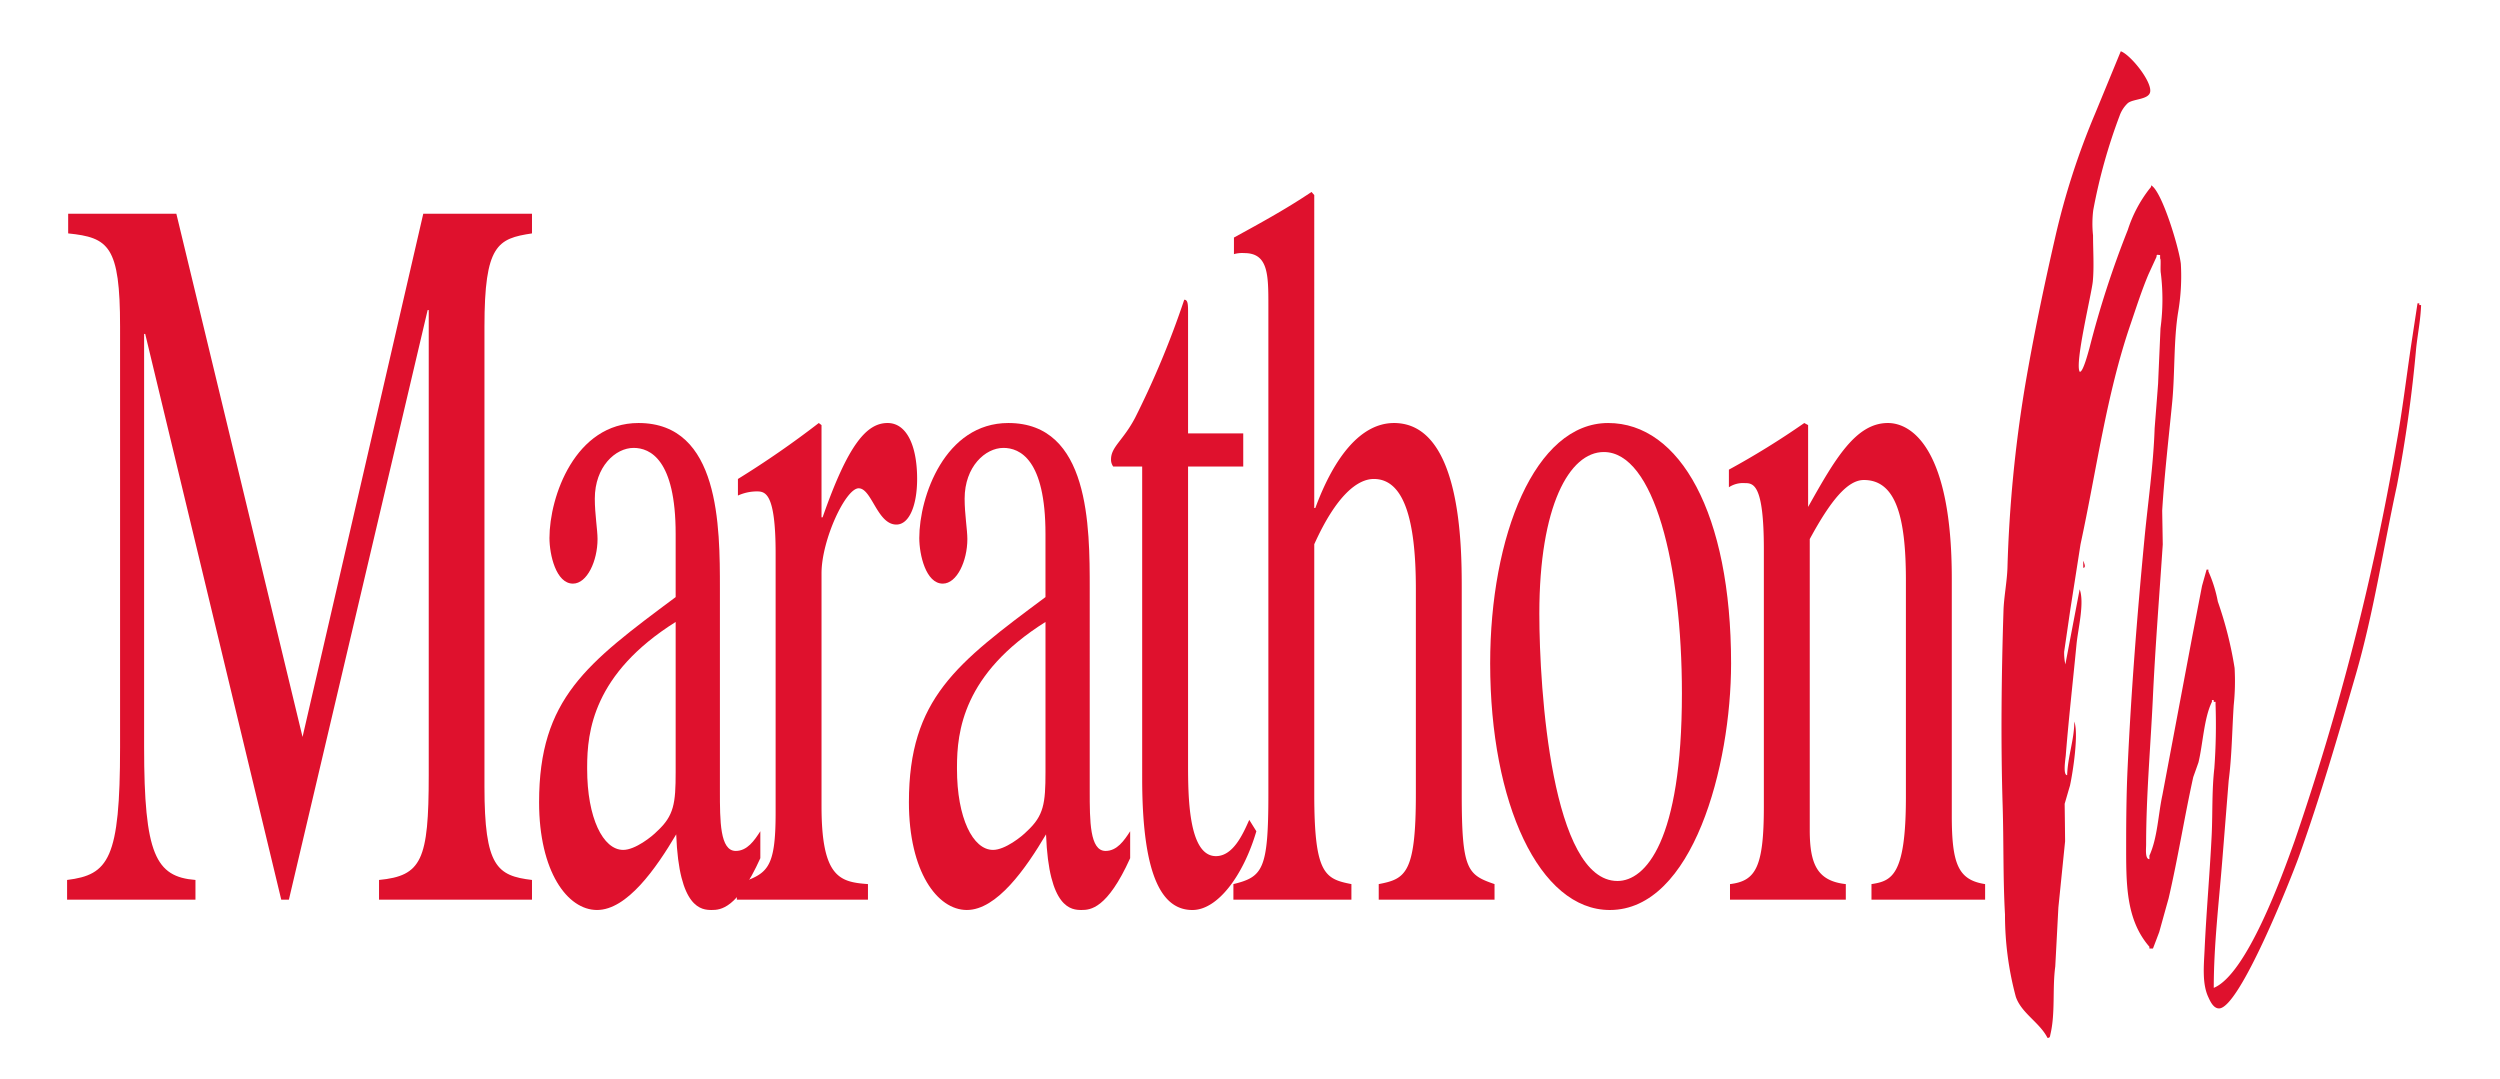
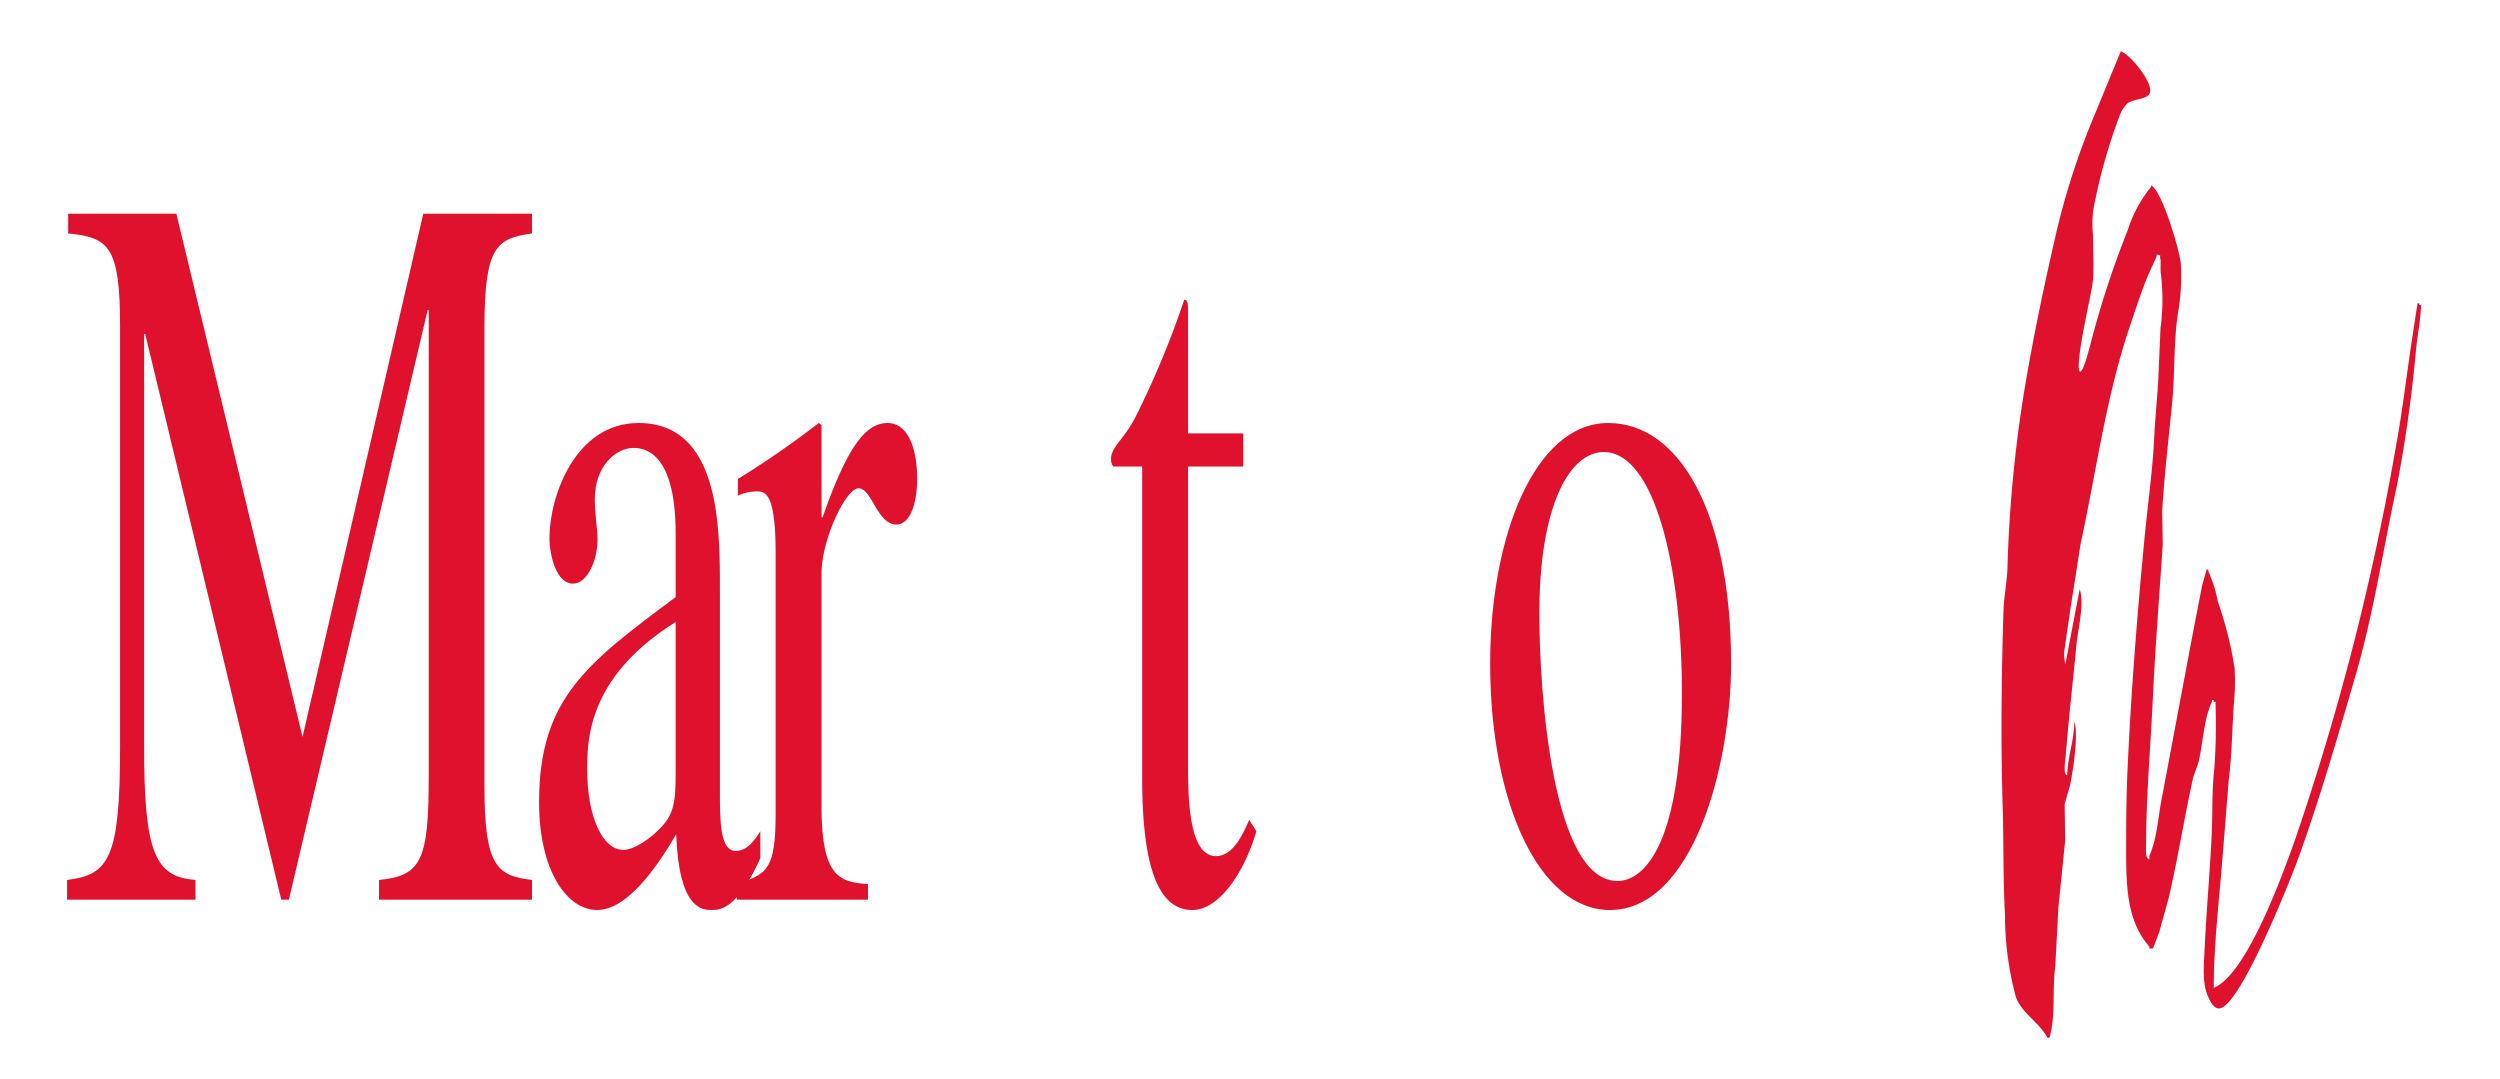
<svg xmlns="http://www.w3.org/2000/svg" width="3.497in" height="1.51in" viewBox="0 0 251.765 108.695">
  <defs>
    <style>.a{fill:#df112d;}</style>
  </defs>
  <path class="a" d="M213.576,5.155c.979.35,3.139,3.027,2.959,4.09-.141.799-1.721.687-2.256,1.137a3.194,3.194,0,0,0-.826,1.277,55.553,55.553,0,0,0-2.65,9.494,11.131,11.131,0,0,0-.021,2.549c0,1.513.117,3.205-.027,4.656-.137,1.306-1.84,8.286-1.312,9.074.328.09.867-2.009.975-2.374a96.093,96.093,0,0,1,3.863-11.908,13.343,13.343,0,0,1,2.178-4.134c.107-.125.18-.176.18-.361,1.113.631,2.84,6.447,2.986,7.926a21.469,21.469,0,0,1-.275,4.855c-.455,2.817-.315,6.062-.59,8.994-.344,3.543-.787,7.312-1.014,10.985.018,1.137.041,2.272.057,3.408-.342,5.17-.766,10.412-1.006,15.666-.227,4.742-.67,9.715-.67,14.586,0,.383-.123,1.44.332,1.44v-.359c.82-1.789.883-4.152,1.31-6.109q1.509-8.015,3.019-16.031.483-2.505.969-5.018c.152-.545.309-1.092.461-1.643h.18v.18a13.475,13.475,0,0,1,.951,3.039,38.258,38.258,0,0,1,1.688,6.688,23.483,23.483,0,0,1-.09,3.773c-.17,2.627-.185,5.104-.506,7.566q-.322,4.043-.648,8.088c-.336,4.197-.854,8.5-.854,12.787,3.324-1.361,6.924-11.381,8.127-14.75a258.049,258.049,0,0,0,10.283-40.145c.578-3.189.967-6.445,1.451-9.72q.328-2.161.658-4.325h.18v.18h.18c-.051,1.502-.338,2.875-.494,4.32A137.945,137.945,0,0,1,241.38,48.913c-1.395,6.429-2.334,12.79-4.141,19.028-1.822,6.277-3.576,12.32-5.742,18.361-.766,2.121-5.957,15.244-8.027,15.244-.574,0-.9-.744-1.092-1.166-.617-1.338-.438-3.16-.365-4.691.18-3.941.535-7.824.721-11.699.096-2.148.012-4.461.264-6.649a60.417,60.417,0,0,0,.119-6.486c0-.242.057-.18-.18-.18v-.18h-.182v.18c-.797,1.592-.91,4.264-1.355,6.092-.174.496-.348.99-.527,1.484-.9,4.078-1.531,8.117-2.481,12.213q-.475,1.696-.945,3.393c-.209.551-.416,1.107-.631,1.658h-.359v-.18c-2.408-2.773-2.34-6.424-2.34-10.44,0-2.525.033-5.182.146-7.566.365-7.852.961-15.373,1.693-23.033.348-3.675.904-7.397,1.029-11.167.117-1.502.236-2.998.348-4.5.078-1.855.164-3.712.242-5.574a21.773,21.773,0,0,0,.033-5.557c-.072-.366.039-1.463-.072-1.463v-.36c-.254,0-.361-.118-.361.181-.27.584-.539,1.176-.809,1.76-.697,1.654-1.221,3.308-1.812,5.041-2.43,7.098-3.397,14.574-5.033,22.151-.338,2.164-.676,4.336-1.018,6.502-.209,1.439-.418,2.885-.631,4.326a5.271,5.271,0,0,0,.123,1.26q.718-3.782,1.441-7.56c.506,1.389-.182,4.045-.322,5.58-.359,3.719-.787,7.471-1.08,11.16-.033.365-.297,1.98.141,1.98.057-1.873.721-3.584.721-5.4.451,1.248-.141,5.101-.438,6.457-.182.607-.355,1.221-.535,1.828.018,1.254.033,2.514.045,3.77q-.337,3.331-.676,6.664c-.105,1.98-.207,3.967-.315,5.947-.299,2.227.018,4.686-.484,6.816-.055.221-.021.377-.297.377-.777-1.547-2.644-2.498-3.195-4.156a31.734,31.734,0,0,1-1.086-8.275c-.203-3.566-.123-7.268-.236-10.969-.197-6.299-.123-13.201.084-19.619.039-1.344.35-2.897.4-4.326a134.44,134.44,0,0,1,1.748-18.163c.867-5.118,1.924-10.164,3.061-15.119a74.39,74.39,0,0,1,4.021-12.46Q212.286,8.289,213.576,5.155Z" />
-   <path class="a" d="M209.796,56.455c.078.197.32.721,0,.721v-.721Z" />
  <path class="a" d="M207.636,79.137v.359c.174-.102.359-.102.359-.359Z" />
  <path class="a" d="M53.575,23.497c-3.466.522-4.787,1.148-4.787,9.391v46.33c0,8.034,1.266,8.973,4.787,9.391V90.591H38.17V88.609c4.291-.418,5.006-1.982,5.006-10.539V31.218h-.11L29.093,90.591h-.77L14.623,33.618h-.11V75.252c0,10.747,1.155,13.044,5.171,13.356V90.591H6.756V88.609c4.181-.521,5.336-2.087,5.336-13.356V32.888c0-8.139-1.155-8.974-5.227-9.391V21.514H17.759l12.709,52.694L42.626,21.514H53.575Z" />
  <path class="a" d="M68.043,77.757c0,3.13-.165,4.382-1.871,5.947-.495.521-2.2,1.878-3.411,1.878-2.036,0-3.631-3.234-3.631-8.139v-.209c0-3.548.606-9.391,8.913-14.608ZM76.57,83.704c-.605.94-1.32,1.982-2.476,1.982-1.595,0-1.595-3.025-1.595-6.052V59.287c0-6.261,0-16.695-8.197-16.695-6.382,0-8.968,7.409-8.968,11.583,0,1.669.66,4.591,2.366,4.591,1.43,0,2.476-2.296,2.476-4.487,0-.939-.275-2.504-.275-4.069,0-3.234,2.09-5.112,3.906-5.112,1.65,0,4.236,1.147,4.236,8.66v6.365C59.076,66.8,54.289,70.348,54.289,80.782c0,6.991,2.861,10.851,5.832,10.851,3.026,0,5.941-4.174,7.977-7.617.275,7.514,2.586,7.617,3.576,7.617.88,0,2.586-.103,4.896-5.217Z" />
  <path class="a" d="M78.11,55.74c0-6.156-1.045-6.261-1.925-6.261a4.673,4.673,0,0,0-1.871.417V48.227a95.145,95.145,0,0,0,8.143-5.635l.275.209v9.286h.11c2.586-7.408,4.457-9.495,6.547-9.495,1.871,0,2.971,2.191,2.971,5.635,0,2.608-.77,4.591-2.09,4.591-1.926,0-2.476-3.652-3.796-3.652s-3.741,5.218-3.741,8.557V81.2c0,7.199,1.871,7.617,4.676,7.825V90.591H74.204V89.026c3.026-1.043,3.906-1.356,3.906-7.2Z" />
-   <path class="a" d="M105.287,77.757c0,3.13-.166,4.382-1.871,5.947-.495.521-2.2,1.878-3.411,1.878-2.036,0-3.631-3.234-3.631-8.139v-.209c0-3.548.605-9.391,8.913-14.608Zm8.527,5.947c-.606.94-1.32,1.982-2.477,1.982-1.595,0-1.595-3.025-1.595-6.052V59.287c0-6.261,0-16.695-8.197-16.695-6.382,0-8.968,7.409-8.968,11.583,0,1.669.66,4.591,2.366,4.591,1.431,0,2.476-2.296,2.476-4.487,0-.939-.275-2.504-.275-4.069,0-3.234,2.09-5.112,3.906-5.112,1.65,0,4.236,1.147,4.236,8.66v6.365C96.32,66.8,91.533,70.348,91.533,80.782c0,6.991,2.861,10.851,5.832,10.851,3.026,0,5.942-4.174,7.977-7.617.275,7.514,2.586,7.617,3.576,7.617.88,0,2.586-.103,4.896-5.217Z" />
  <path class="a" d="M125.202,46.975h-5.557V76.818c0,3.234,0,9.391,2.807,9.391,1.76,0,2.75-2.295,3.355-3.652l.715,1.148c-1.32,4.486-3.906,7.93-6.436,7.93-2.806,0-5.062-2.816-5.062-13.252V46.975h-2.916a1.176,1.176,0,0,1-.22-.73c0-1.253,1.21-1.878,2.421-4.174A90.025,90.025,0,0,0,119.26,30.175c.385,0,.385.522.385,1.357V43.636h5.557Z" />
-   <path class="a" d="M150.509,90.591H138.846V89.026c2.695-.521,3.74-1.043,3.74-9.077V59.287c0-6.991-1.21-11.06-4.236-11.06-1.595,0-3.74,1.565-5.996,6.573V79.948c0,8.034,1.045,8.556,3.741,9.077V90.591H124.211V89.026c2.971-.73,3.522-1.46,3.522-9.077V30.801c0-3.13,0-5.321-2.421-5.321a3.062,3.062,0,0,0-1.046.104V23.914c2.477-1.357,5.172-2.817,7.812-4.591l.275.314V51.149h.109c1.926-5.218,4.622-8.557,7.923-8.557,6.767,0,6.821,12.417,6.821,16.591V79.948c0,7.617.551,8.139,3.302,9.077Z" />
  <path class="a" d="M162.887,88.712c-6.601,0-7.867-19.199-7.867-26.92,0-10.852,3.026-16.278,6.492-16.278,5.061,0,7.867,11.374,7.867,24.312C169.379,84.747,165.694,88.712,162.887,88.712Zm-.935-46.12c-7.371,0-11.883,11.374-11.883,24.208,0,14.087,4.951,24.834,12.049,24.834,8.362,0,12.213-14.504,12.213-24.834C174.331,51.67,169.159,42.592,161.952,42.592Z" />
-   <path class="a" d="M177.631,55.322c0-6.573-1.045-6.679-1.926-6.679a2.597,2.597,0,0,0-1.595.418V47.288a81.539,81.539,0,0,0,7.592-4.696l.386.209v8.243c2.695-4.8,4.786-8.452,8.031-8.452,2.531,0,6.438,2.817,6.438,15.651V82.139c0,4.904.66,6.47,3.356,6.887V90.591H188.469V89.026c2.036-.314,3.467-.835,3.467-8.765V58.452c0-6.365-.99-10.121-4.236-10.121-1.65,0-3.356,2.087-5.447,5.947V83.6c0,3.443.771,5.112,3.631,5.426V90.591H174.221V89.026c2.586-.314,3.41-1.669,3.41-7.825Z" />
</svg>